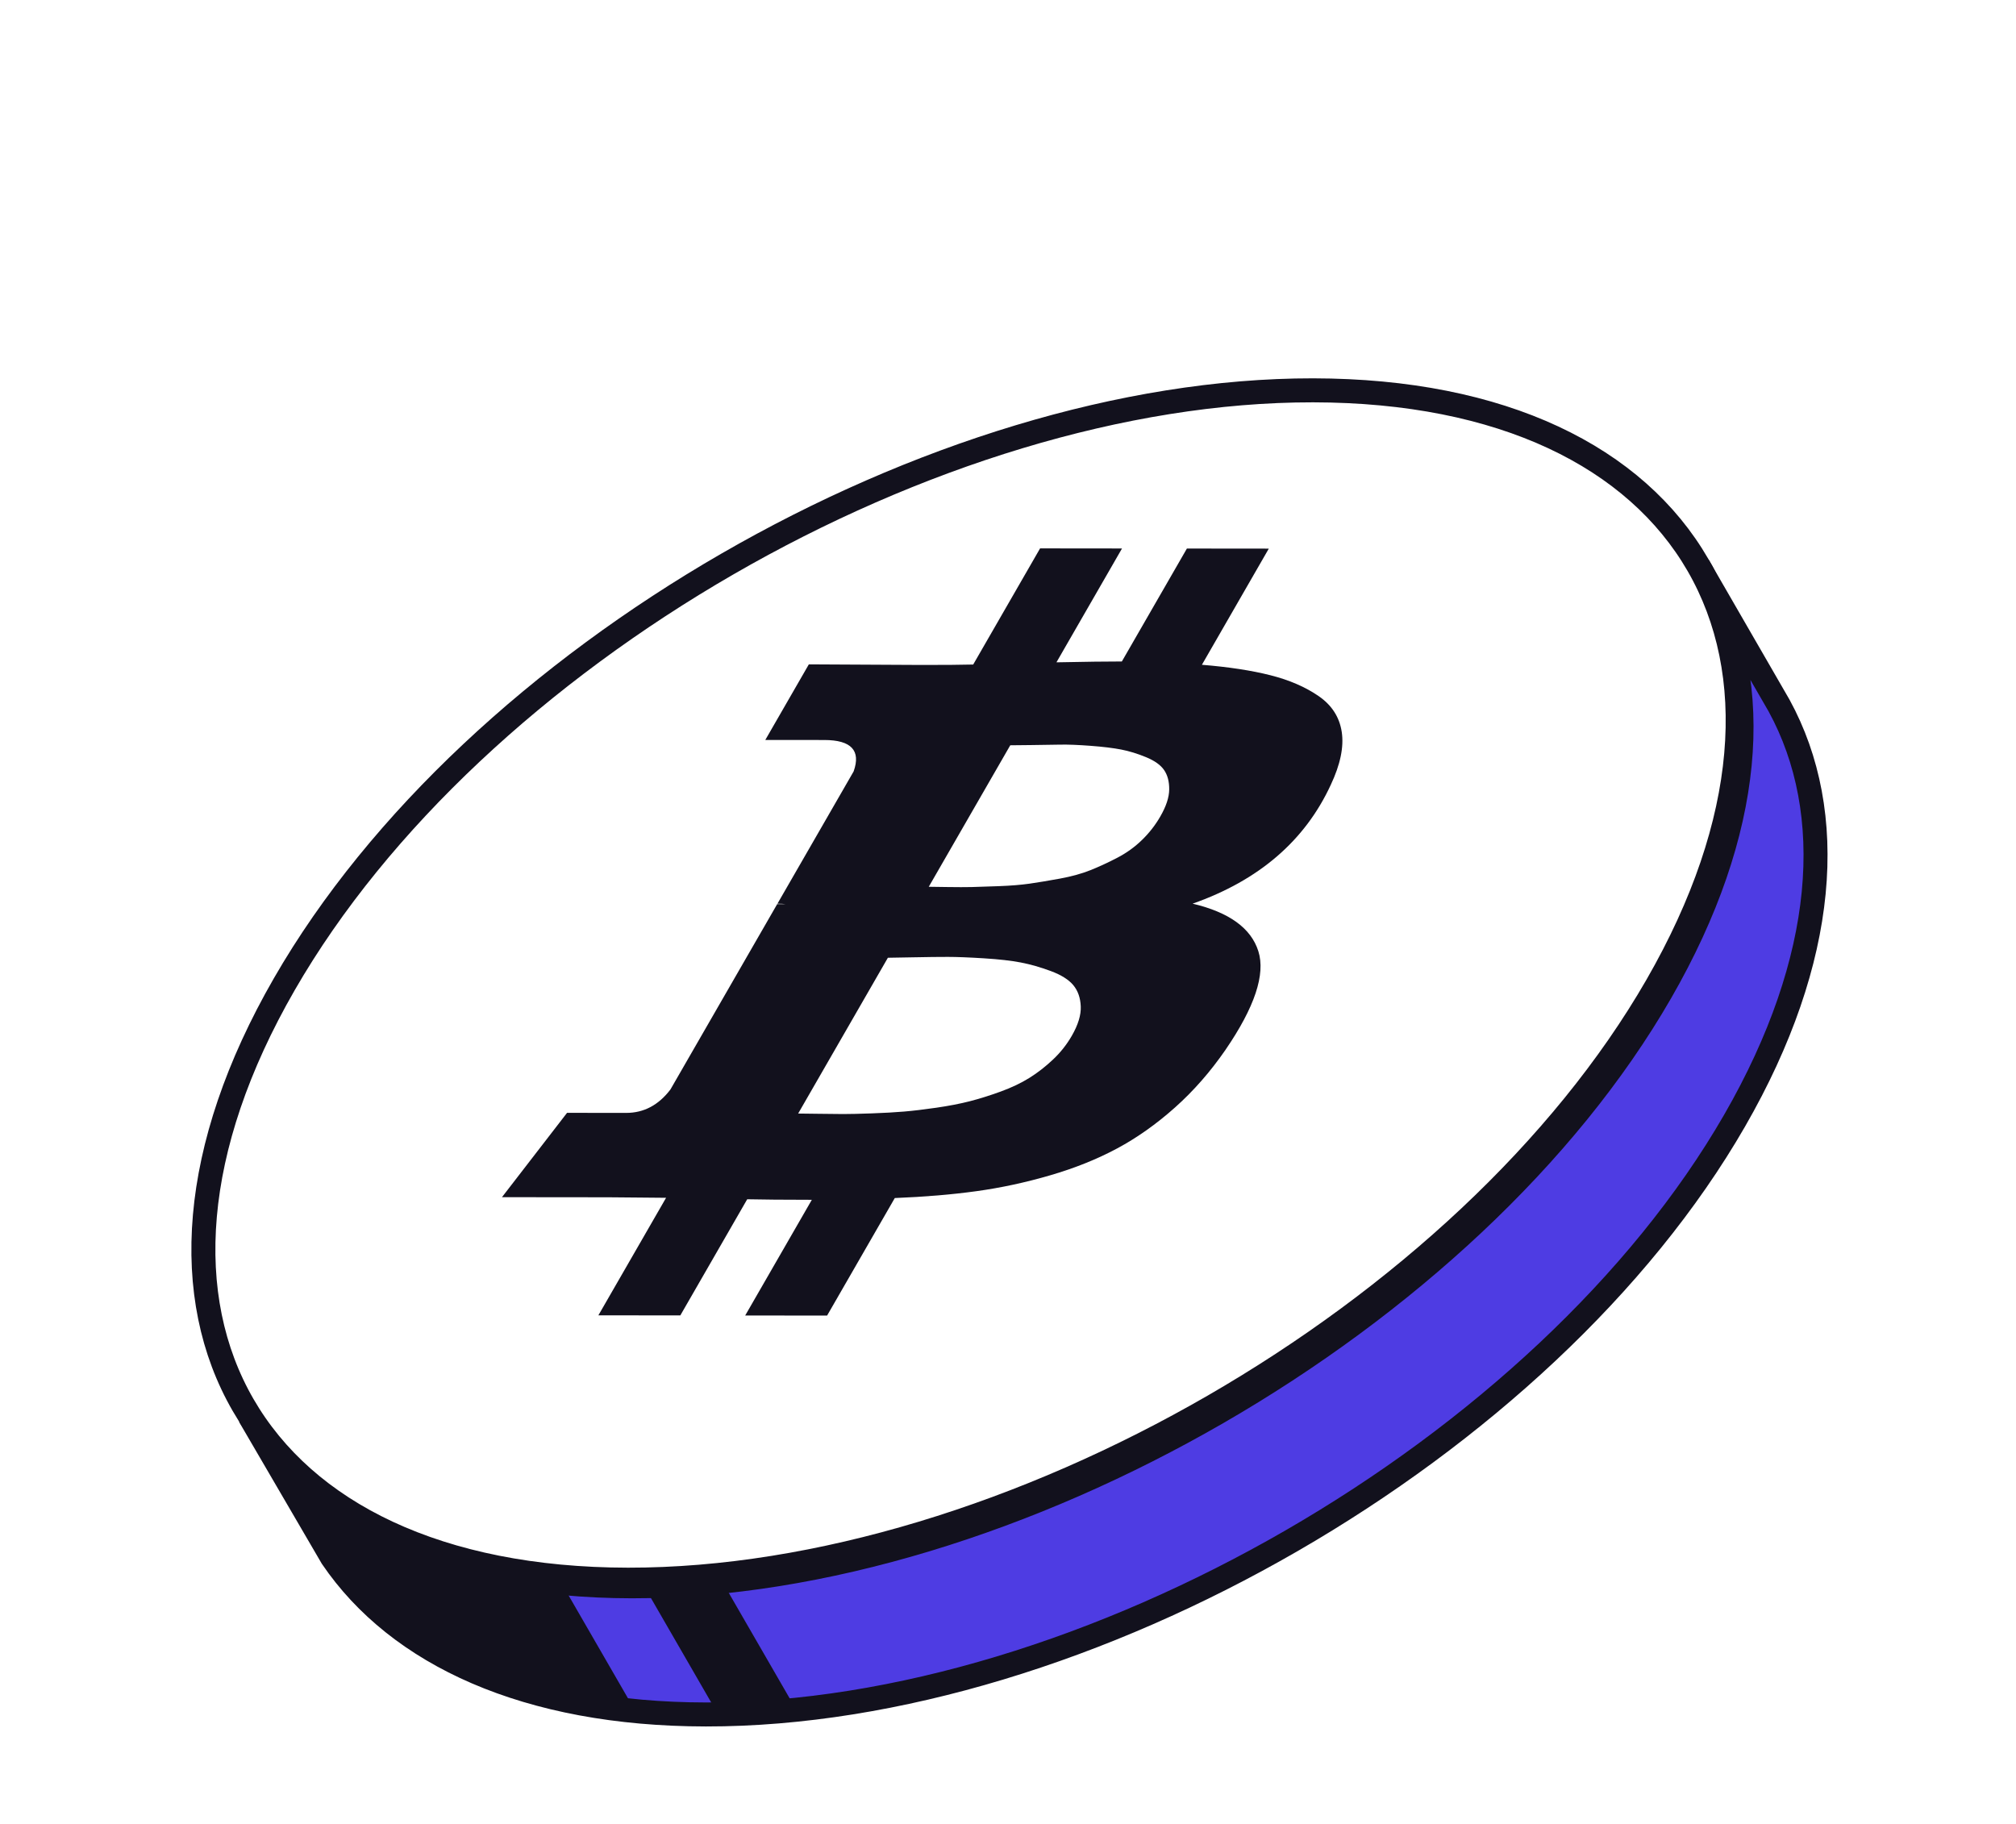
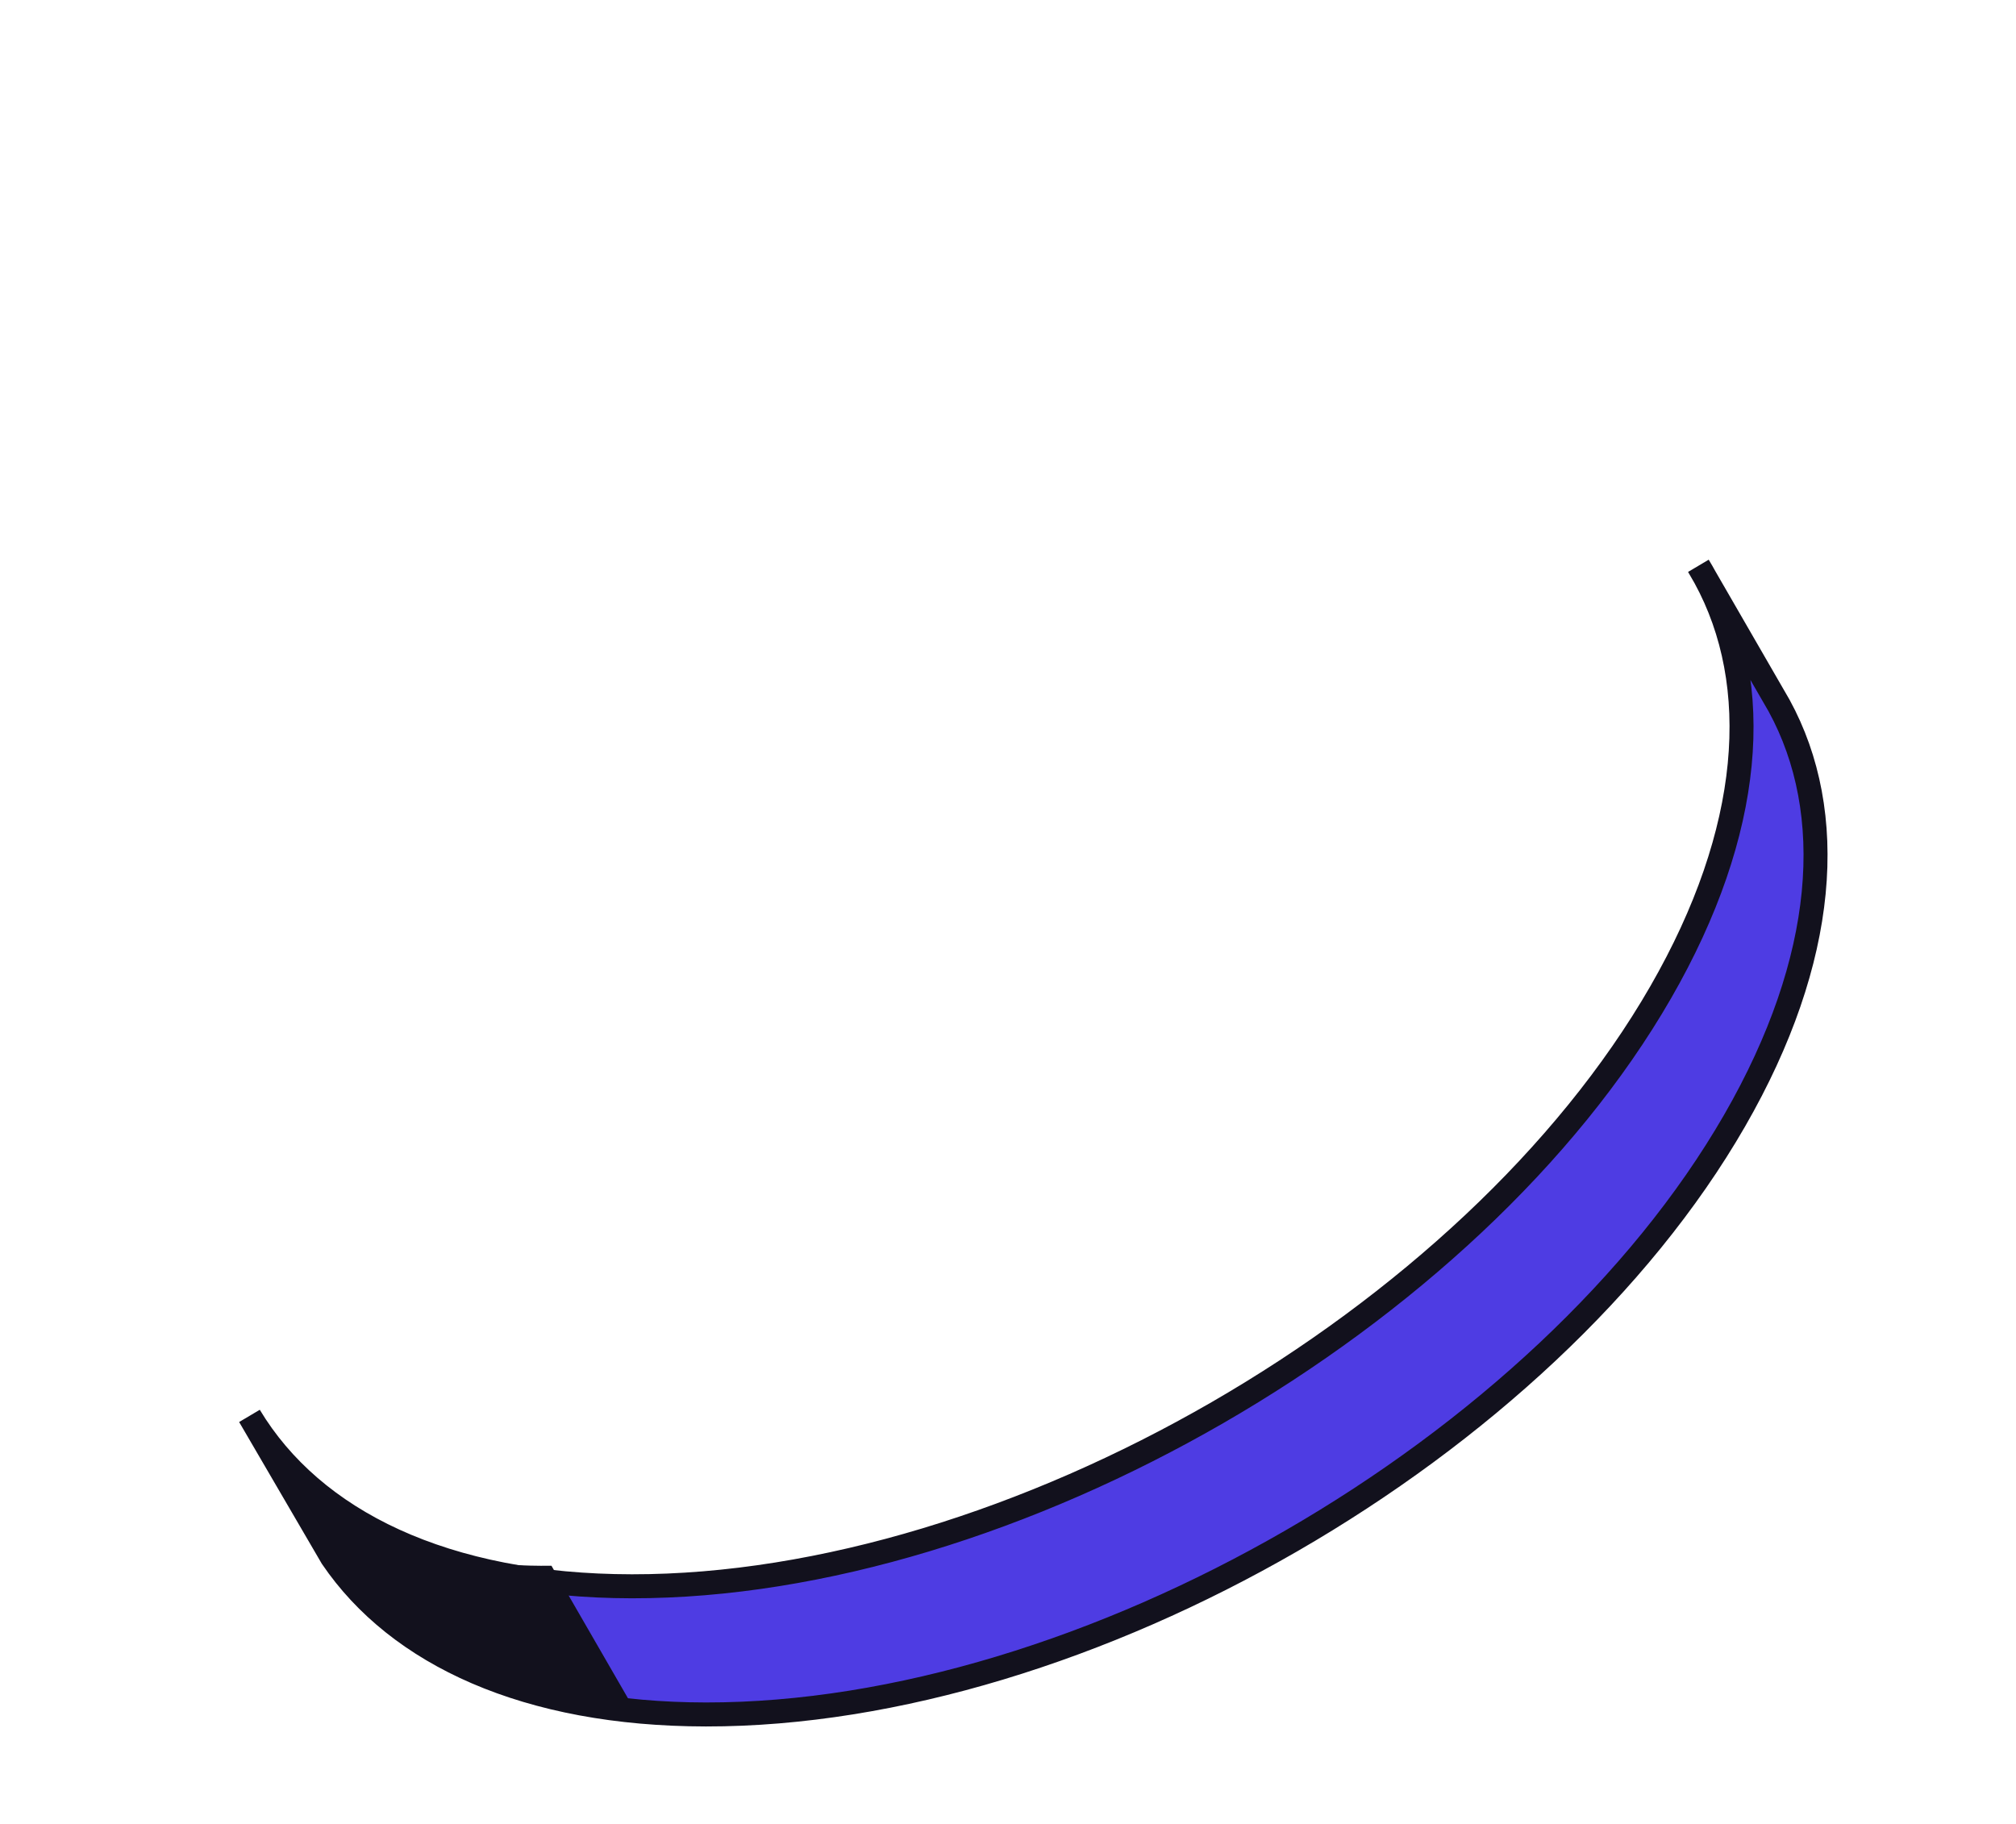
<svg xmlns="http://www.w3.org/2000/svg" width="168" height="152" viewBox="0 0 168 152" fill="none">
  <g filter="url(#filter0_d_511_3622)">
    <path d="M144.555 81.381C128.792 108.751 90.409 130.912 58.824 130.878C43.912 130.862 33.182 125.902 27.667 117.79L20.792 106.002C26.064 114.767 37.079 120.18 52.657 120.196C84.242 120.23 122.625 98.07 138.388 70.699C146.13 57.257 146.975 45.058 142.089 36.119L141.538 35.164C141.73 35.478 141.913 35.796 142.089 36.119L148.256 46.8C153.143 55.739 152.297 67.939 144.555 81.381Z" fill="#4E3CE3" stroke="#12111D" stroke-width="2" />
-     <path d="M138.068 70.148C122.305 97.519 83.922 119.679 52.337 119.645C20.752 119.611 7.926 97.396 23.689 70.025C39.452 42.655 77.835 20.495 109.42 20.529C141.005 20.563 153.831 42.778 138.068 70.148Z" fill="white" stroke="#12111D" stroke-width="2" />
-     <path d="M104.863 67.272C104.255 65.35 102.429 64.029 99.384 63.308C104.908 61.367 108.746 58.065 110.899 53.404C111.695 51.713 111.999 50.248 111.813 49.005C111.625 47.763 110.983 46.763 109.88 46.006C108.779 45.248 107.44 44.67 105.867 44.272C104.293 43.873 102.39 43.583 100.159 43.401L105.733 33.721L98.908 33.714L93.488 43.125C92.306 43.123 90.489 43.147 88.037 43.196L93.501 33.708L86.674 33.701L81.1 43.38C80.109 43.405 78.669 43.417 76.778 43.415L67.403 43.366L63.775 49.665L68.695 49.67C70.941 49.673 71.754 50.545 71.136 52.287L64.787 63.311C65.083 63.311 65.311 63.325 65.474 63.35L64.764 63.349L55.872 78.79C54.884 80.095 53.651 80.748 52.173 80.746L47.254 80.741L41.831 87.769L50.696 87.778C51.258 87.779 52.066 87.786 53.124 87.799C54.18 87.813 54.974 87.82 55.506 87.821L49.865 97.615L56.693 97.623L62.267 87.943C63.493 87.971 65.288 87.985 67.652 87.988L62.1 97.629L68.925 97.636L74.566 87.841C77.049 87.742 79.308 87.553 81.347 87.272C83.386 86.992 85.436 86.553 87.496 85.952C89.556 85.353 91.42 84.605 93.089 83.71C94.757 82.816 96.366 81.677 97.917 80.294C99.466 78.912 100.869 77.312 102.122 75.494C104.558 71.936 105.47 69.195 104.863 67.272ZM84.188 50.109C84.395 50.109 84.982 50.103 85.95 50.091C86.919 50.079 87.723 50.067 88.366 50.055C89.009 50.043 89.847 50.076 90.882 50.154C91.916 50.232 92.766 50.336 93.431 50.464C94.096 50.593 94.787 50.805 95.503 51.1C96.221 51.396 96.724 51.755 97.011 52.178C97.3 52.601 97.441 53.14 97.434 53.793C97.428 54.447 97.181 55.196 96.694 56.04C96.281 56.758 95.772 57.411 95.168 57.999C94.563 58.588 93.879 59.081 93.119 59.477C92.359 59.873 91.612 60.219 90.882 60.513C90.151 60.806 89.297 61.042 88.323 61.221C87.348 61.399 86.506 61.539 85.798 61.641C85.088 61.742 84.235 61.812 83.238 61.849C82.24 61.886 81.486 61.912 80.977 61.924C80.467 61.936 79.78 61.935 78.916 61.922C78.051 61.908 77.546 61.901 77.397 61.901L84.189 50.109L84.188 50.109L84.188 50.109ZM87.763 76.286C87.142 76.875 86.486 77.387 85.792 77.822C85.098 78.256 84.293 78.64 83.377 78.972C82.462 79.304 81.605 79.572 80.808 79.776C80.009 79.981 79.086 80.159 78.038 80.312C76.988 80.464 76.084 80.572 75.322 80.635C74.562 80.699 73.668 80.749 72.641 80.786C71.615 80.823 70.82 80.842 70.259 80.841C69.697 80.841 68.992 80.833 68.142 80.819C67.292 80.806 66.749 80.799 66.513 80.799L73.99 67.816C74.226 67.816 74.935 67.804 76.118 67.779C77.3 67.755 78.26 67.744 78.998 67.745C79.737 67.746 80.735 67.784 81.991 67.863C83.247 67.941 84.274 68.057 85.073 68.212C85.871 68.366 86.701 68.604 87.567 68.925C88.431 69.246 89.056 69.638 89.441 70.099C89.825 70.562 90.033 71.15 90.063 71.868C90.094 72.585 89.844 73.405 89.313 74.327C88.899 75.045 88.384 75.697 87.763 76.286Z" fill="#12111D" />
    <path d="M22.736 109.38C31.236 116.117 36.226 118.588 45.955 118.485L52.778 130.303C43.328 129.416 38.054 128.569 29.072 120.354L22.736 109.38Z" fill="#12111D" />
-     <path d="M53.444 119.791L59.958 119.407L66.781 131.225L60.267 131.609L53.444 119.791Z" fill="#12111D" />
  </g>
  <defs>
    <filter id="filter0_d_511_3622" x="15.947" y="19.529" width="136.349" height="124.35" filterUnits="userSpaceOnUse" color-interpolation-filters="sRGB">
      <feFlood flood-opacity="0" result="BackgroundImageFix" />
      <feColorMatrix in="SourceAlpha" type="matrix" values="0 0 0 0 0 0 0 0 0 0 0 0 0 0 0 0 0 0 127 0" result="hardAlpha" />
      <feOffset dy="12" />
      <feComposite in2="hardAlpha" operator="out" />
      <feColorMatrix type="matrix" values="0 0 0 0 0.063 0 0 0 0 0 0 0 0 0 0.239 0 0 0 0.1 0" />
      <feBlend mode="normal" in2="BackgroundImageFix" result="effect1_dropShadow_511_3622" />
      <feBlend mode="normal" in="SourceGraphic" in2="effect1_dropShadow_511_3622" result="shape" />
    </filter>
  </defs>
</svg>